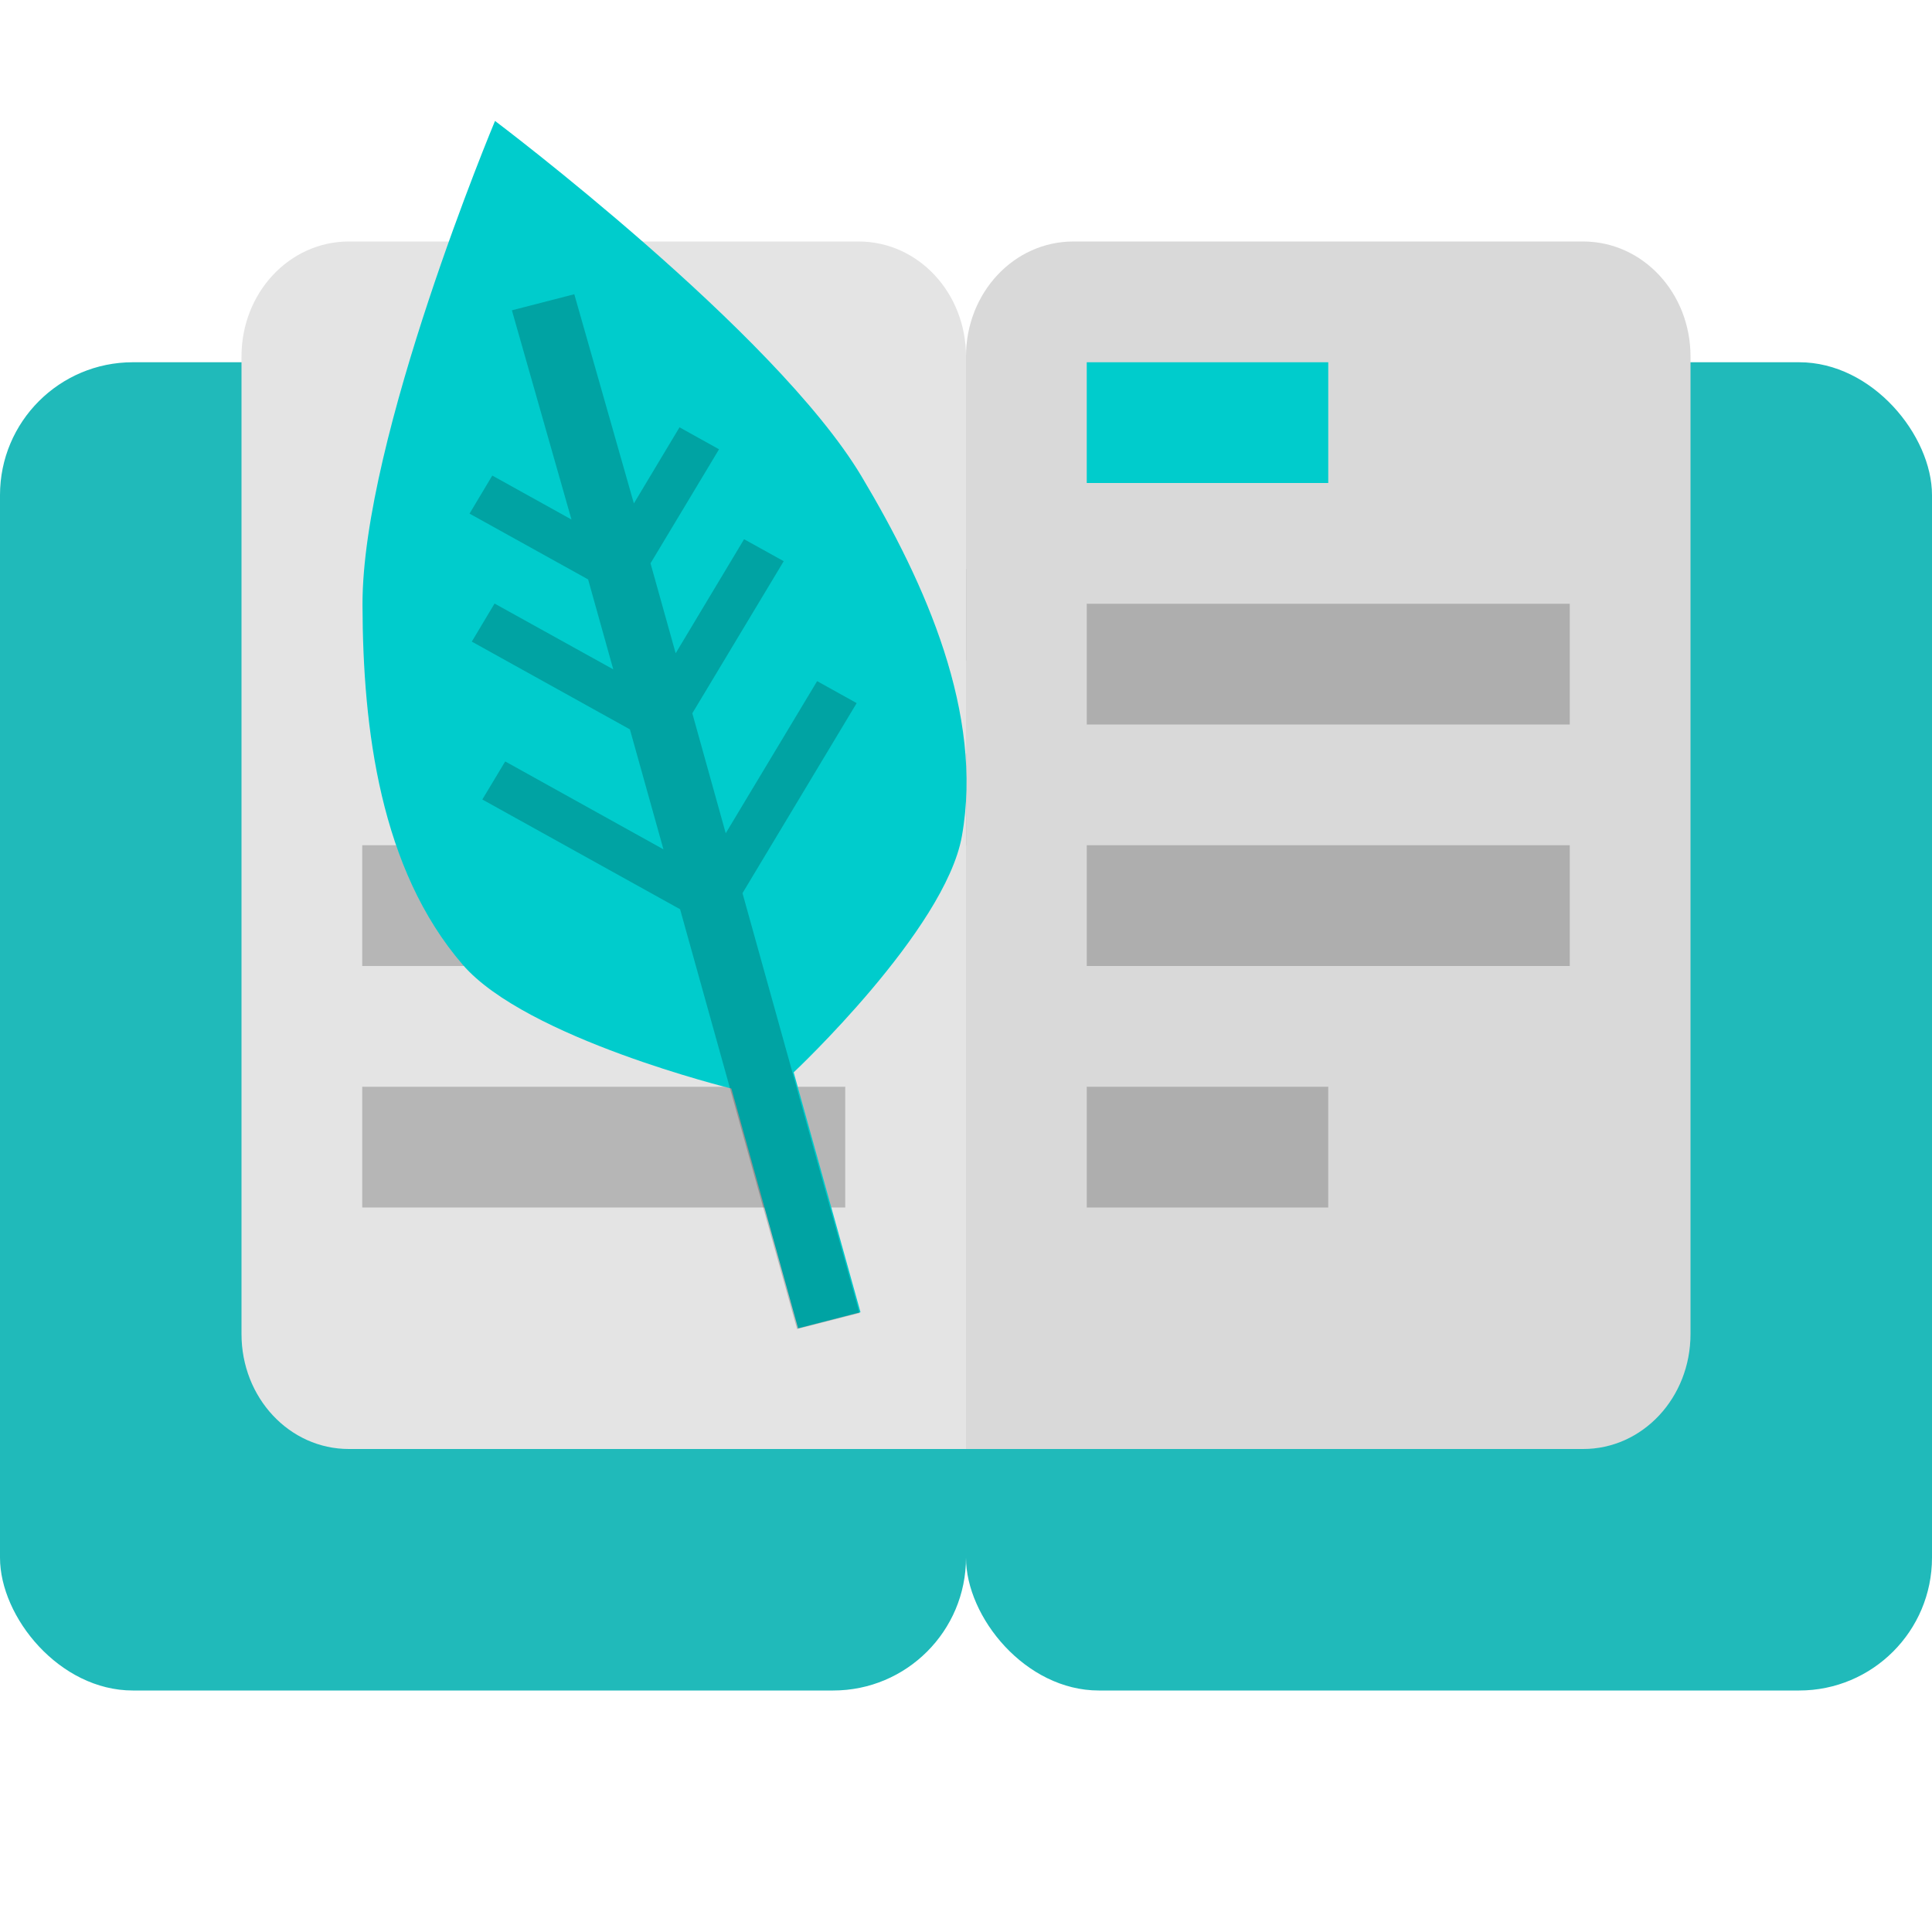
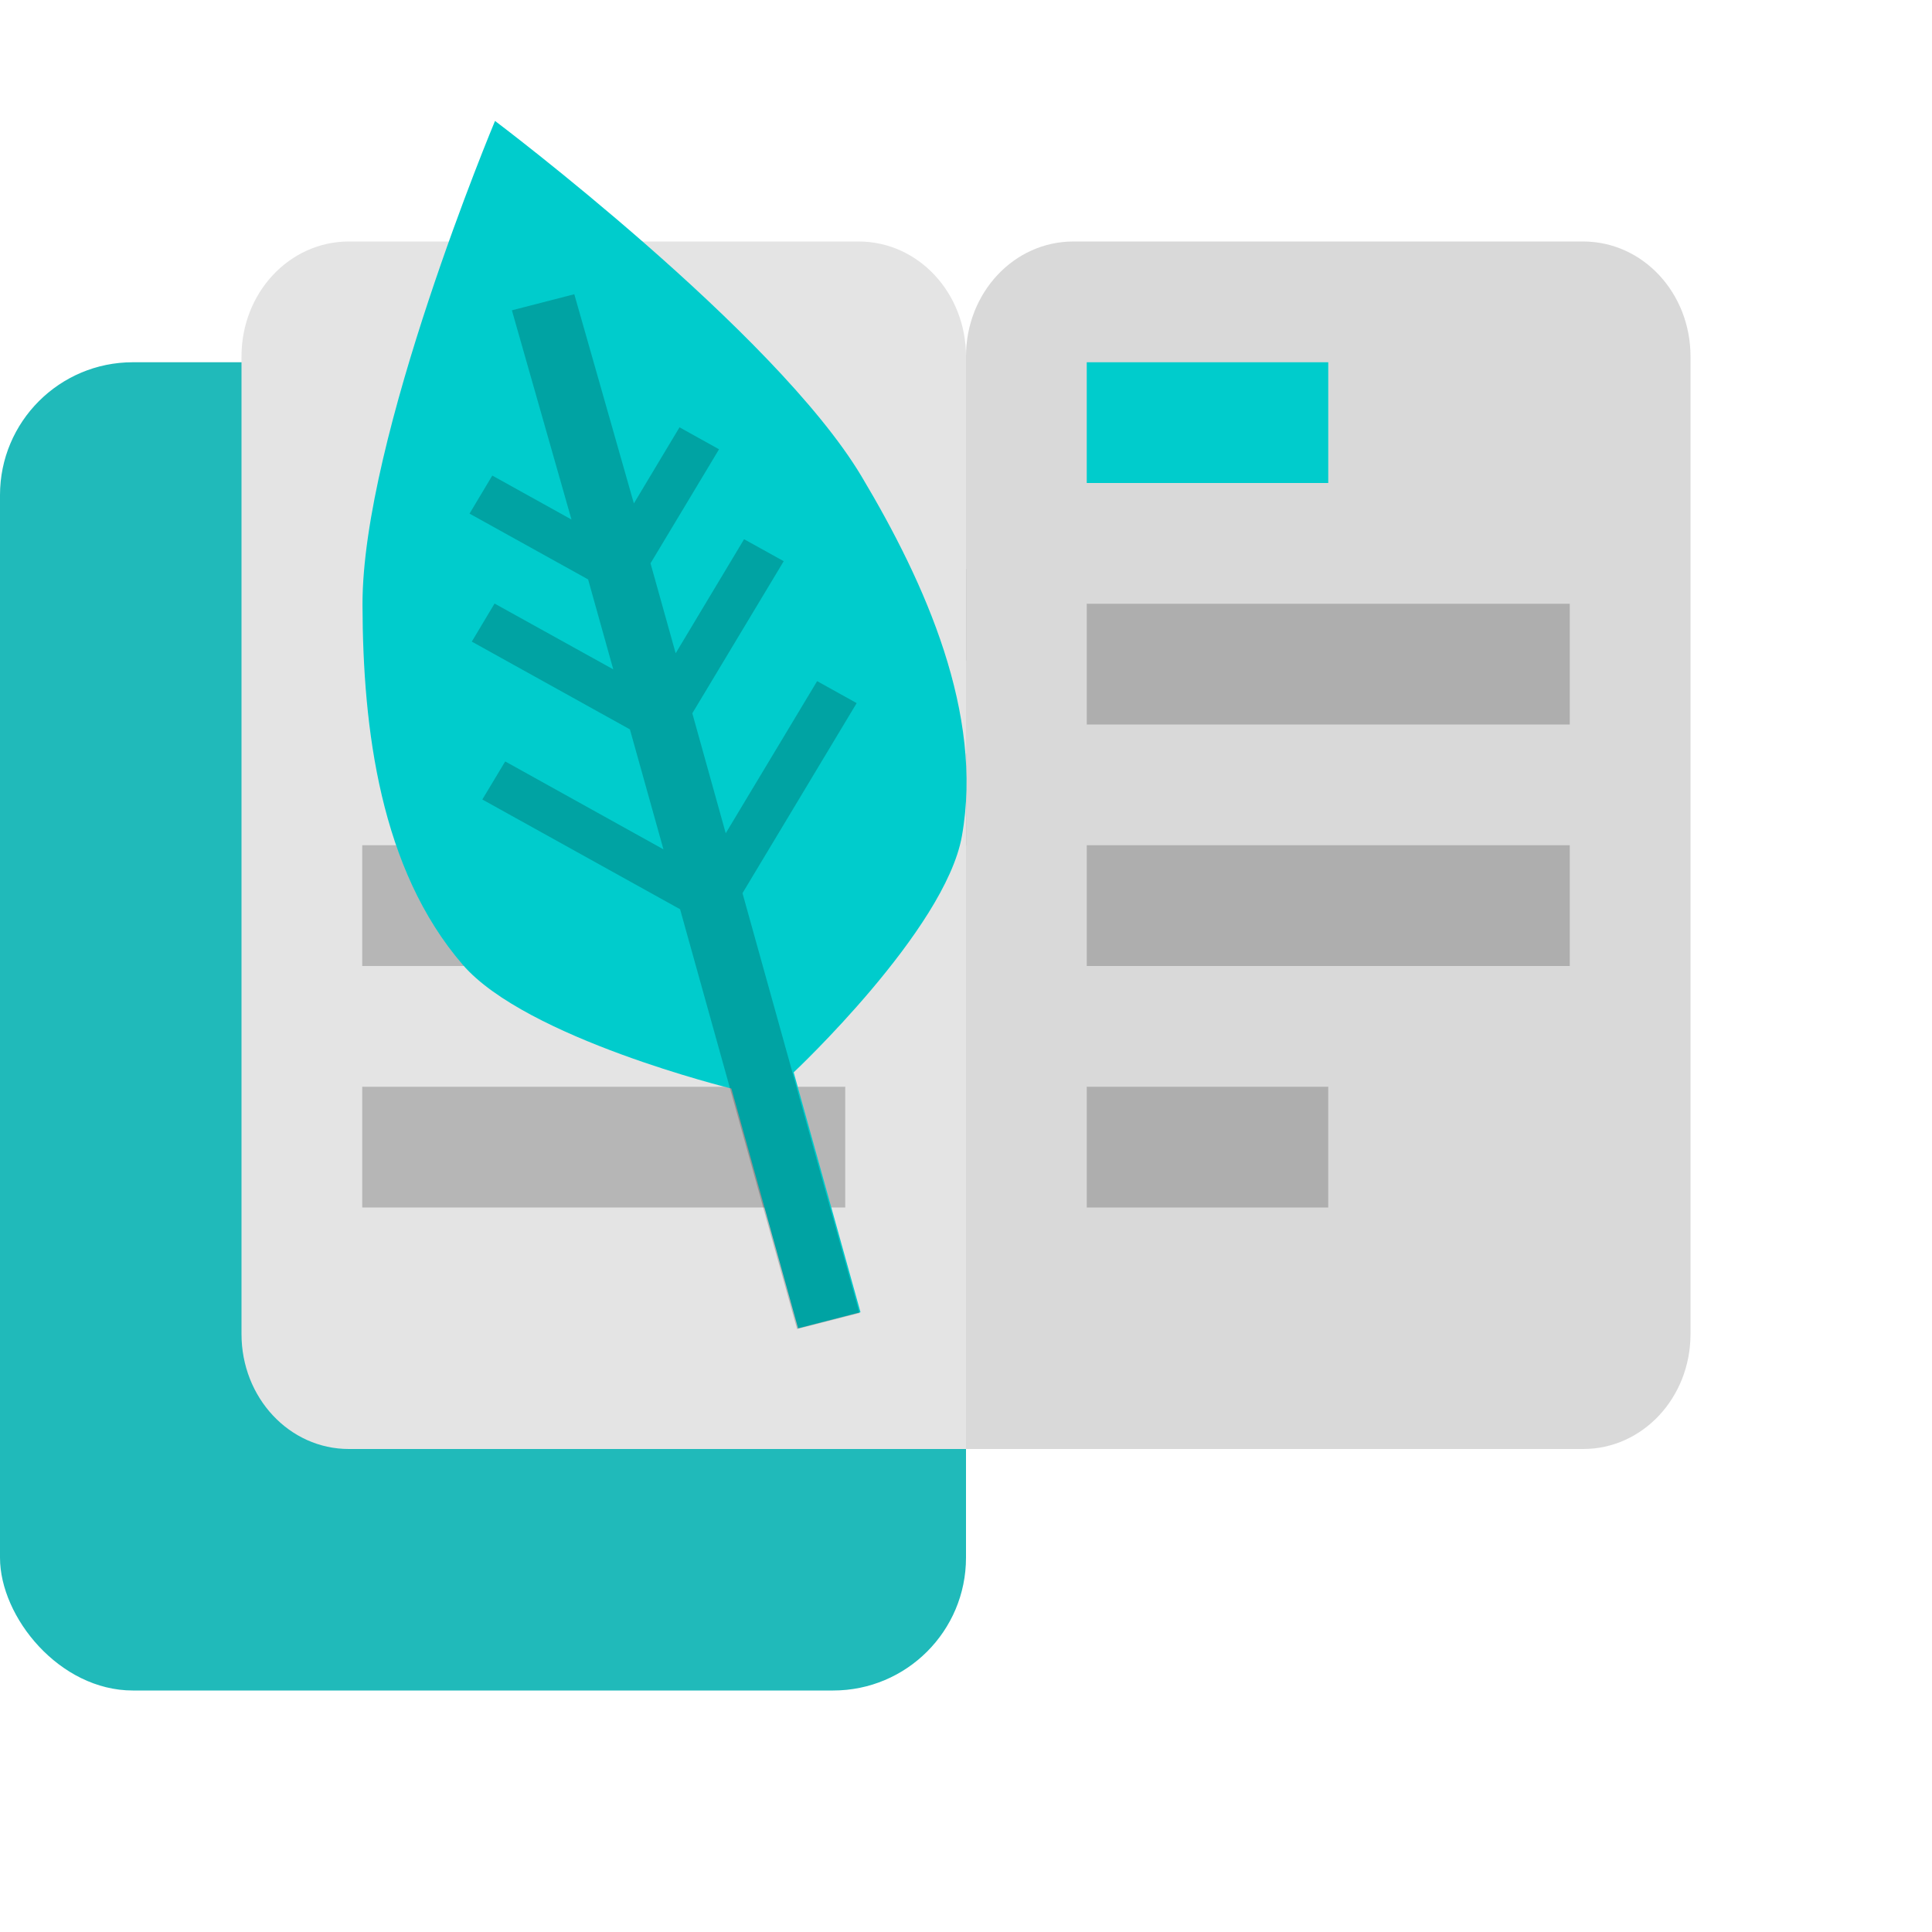
<svg xmlns="http://www.w3.org/2000/svg" width="16" height="16" version="1.1">
  <rect style="fill:#20baba" width="8" height="11" x="0" y="3" ry="1.1" />
-   <rect style="fill:#20baba" width="8" height="11" x="8" y="3" ry="1.1" />
  <path style="fill:#e4e4e4" d="M 8.889,2 C 8.396,2 8,2.425 8,2.952 V 12 h 5.111 C 13.604,12 14,11.575 14,11.048 V 10.095 3.905 2.952 C 14,2.425 13.604,2 13.111,2 Z" />
  <path style="opacity:0.05" d="M 8.889,2 C 8.396,2 8,2.425 8,2.952 V 12 h 5.111 C 13.604,12 14,11.575 14,11.048 V 10.095 3.905 2.952 C 14,2.425 13.604,2 13.111,2 Z" />
  <rect style="fill:#00cccc" width="2" height="1" x="9" y="3" ry="0" />
  <rect style="opacity:0.2" width="4" height="1" x="9" y="5" ry="0" />
  <rect style="opacity:0.2" width="4.571" height=".762" x="3.43" y="4.71" ry="0" />
  <rect style="opacity:0.2" width="4.571" height=".762" x="3.43" y="6.24" ry="0" />
  <path style="fill:#e4e4e4" d="M 7.111,2 C 7.604,2 8,2.425 8,2.952 V 12 H 2.889 C 2.396,12 2,11.575 2,11.048 V 10.095 3.905 2.952 C 2,2.425 2.396,2 2.889,2 Z" />
  <rect style="opacity:0.2" width="4" height="1" x="3" y="7" ry="0" />
  <rect style="opacity:0.2" width="4" height="1" x="3" y="9" ry="0" />
  <g transform="matrix(0.938,0,0,0.938,0.143,-0.428)">
    <path style="fill:#00cccc" d="m 4.218,1.524 c 0,0 -1.174,2.801 -1.17,4.274 0.003,1.096 0.157,2.333 0.886,3.177 0.56,0.648 2.371,1.092 2.371,1.092 L 6.894,12.184 7.445,12.042 6.855,9.924 c 0,0 1.337,-1.255 1.485,-2.085 C 8.532,6.759 8.022,5.613 7.454,4.662 6.691,3.385 4.218,1.524 4.218,1.524 Z" />
    <path style="opacity:0.2" d="M 6.885,12.19 7.436,12.049 6.403,8.342 7.411,6.664 7.062,6.47 6.255,7.813 5.96,6.754 6.767,5.411 6.417,5.217 5.813,6.224 5.591,5.43 6.196,4.423 5.847,4.229 5.444,4.901 4.918,3.054 4.367,3.196 4.893,5.043 4.194,4.655 3.993,4.991 5.04,5.572 5.262,6.366 4.214,5.785 4.013,6.121 5.409,6.896 5.705,7.955 4.308,7.179 4.106,7.515 5.852,8.484 Z" />
  </g>
  <rect style="opacity:0.2" width="4" height="1" x="9" y="7" ry="0" />
  <rect style="opacity:0.2" width="2" height="1" x="9" y="9" ry="0" />
</svg>